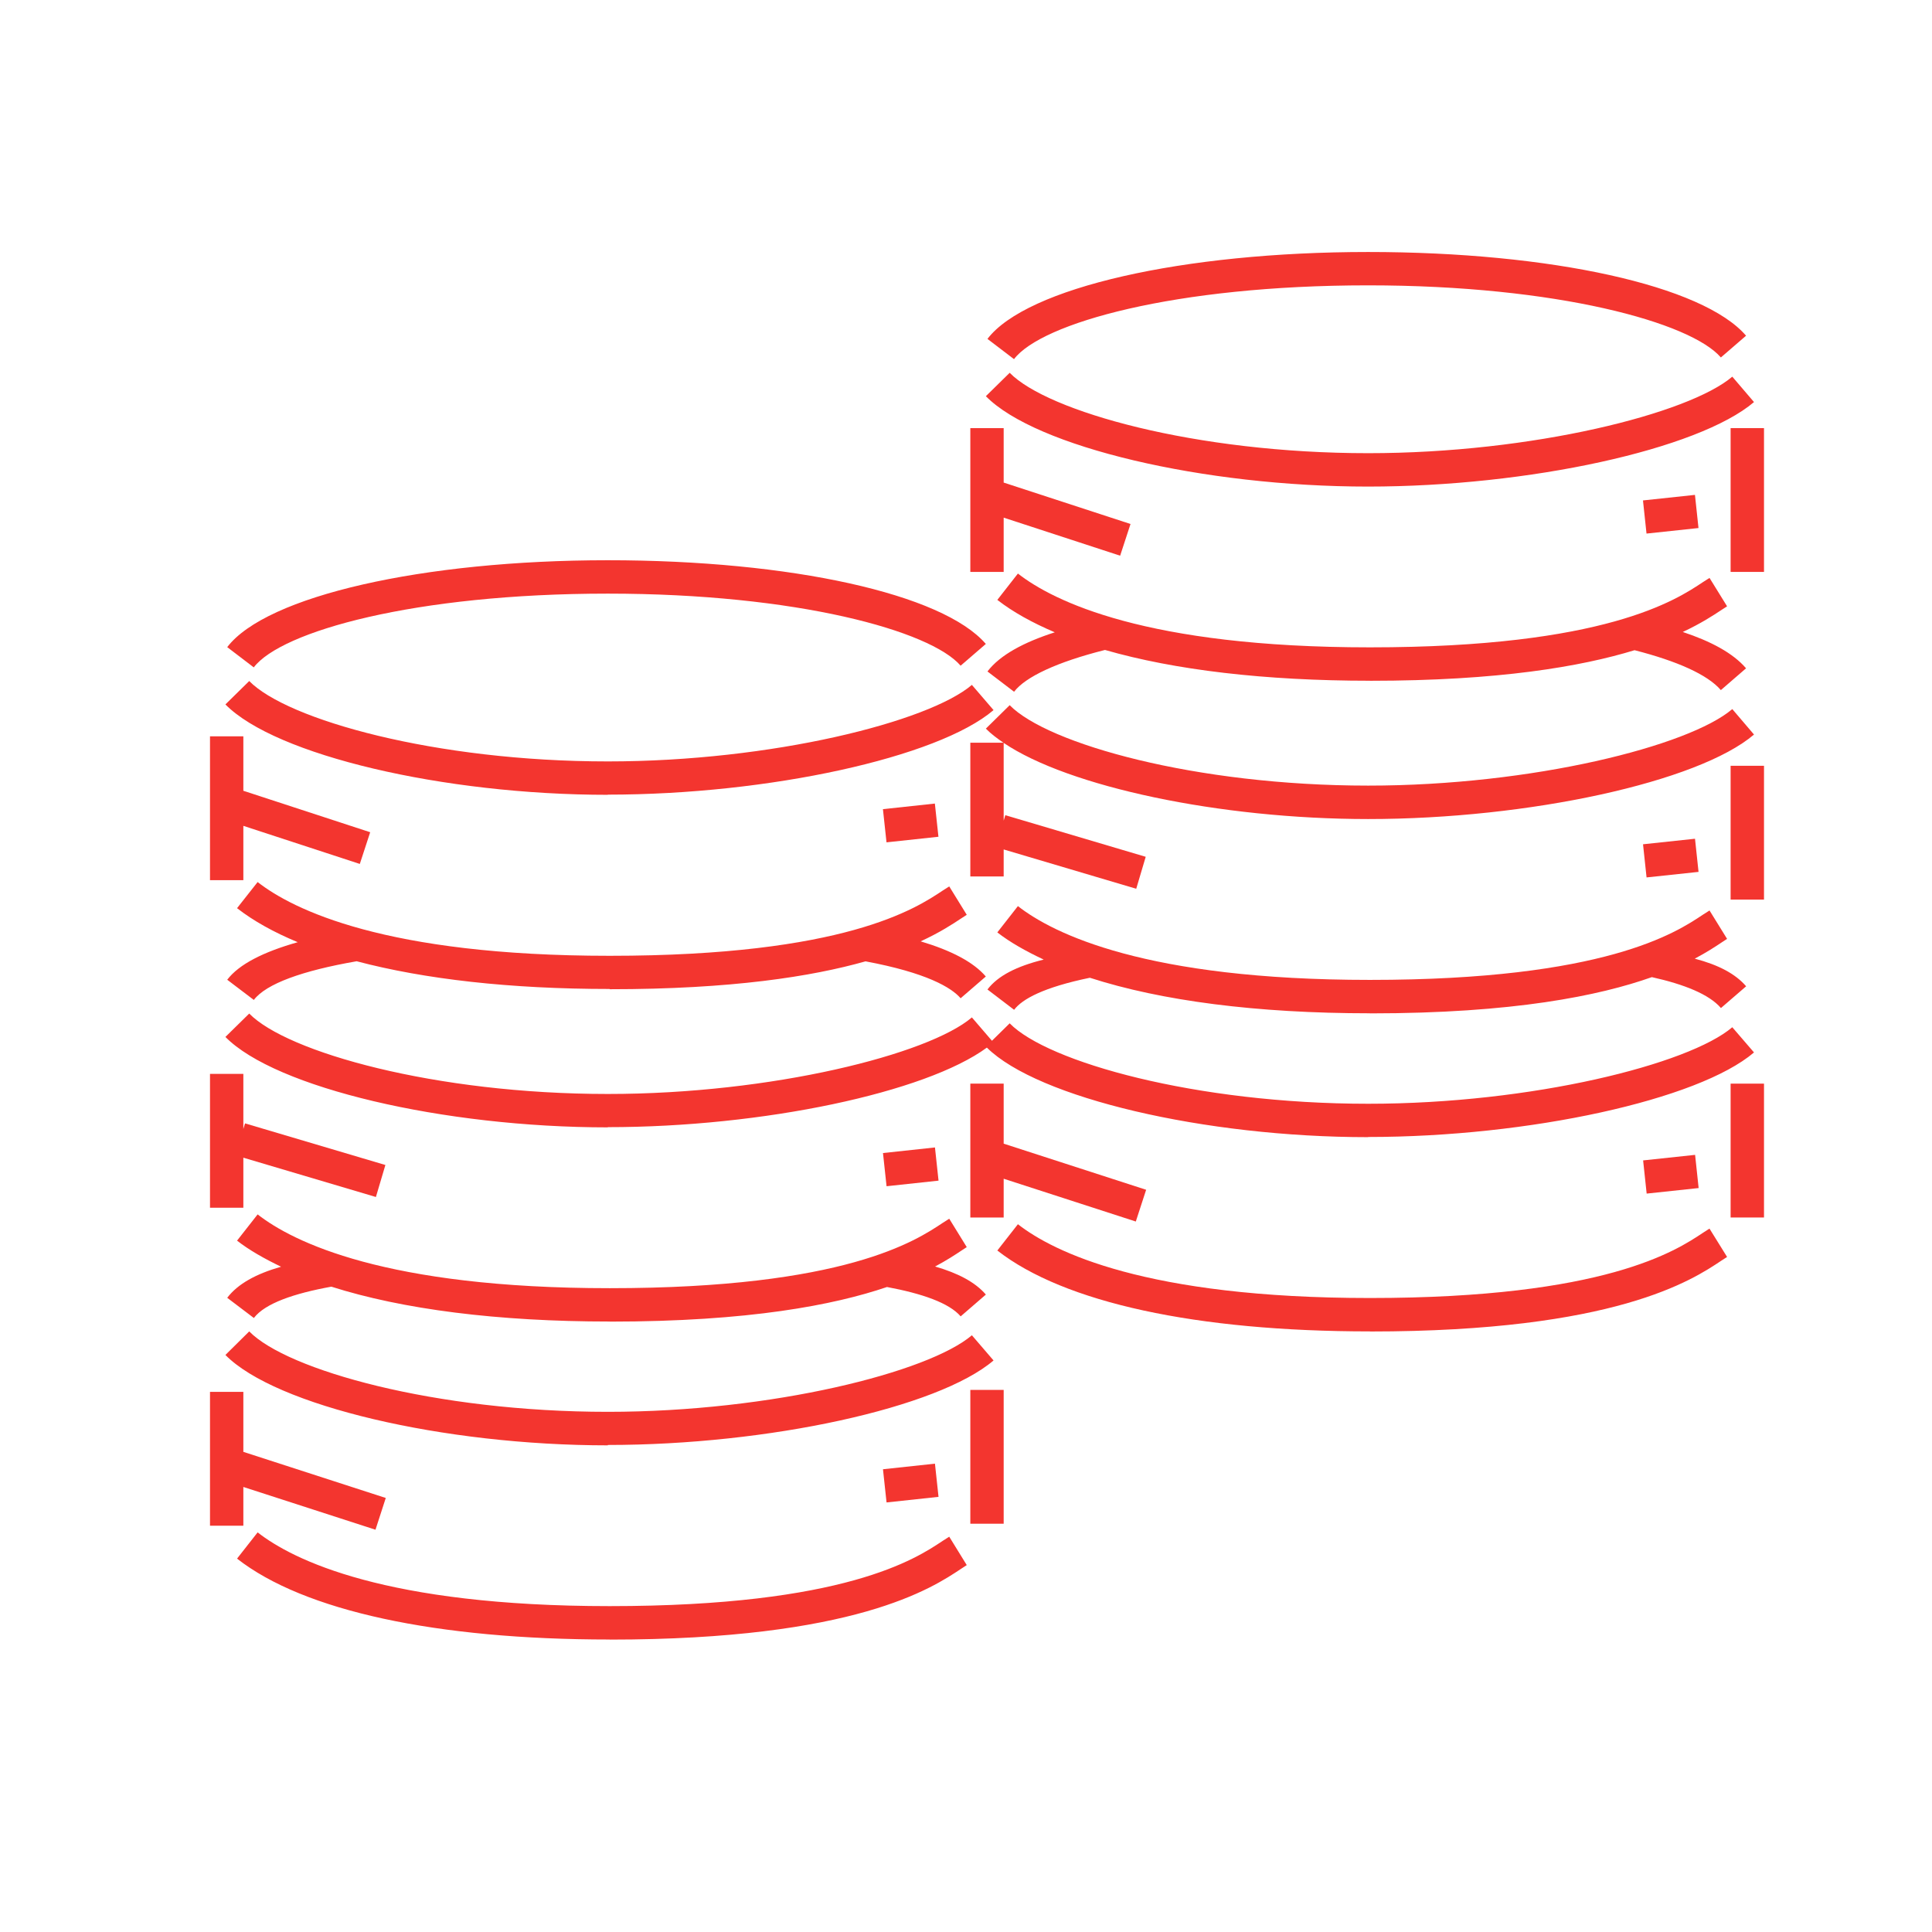
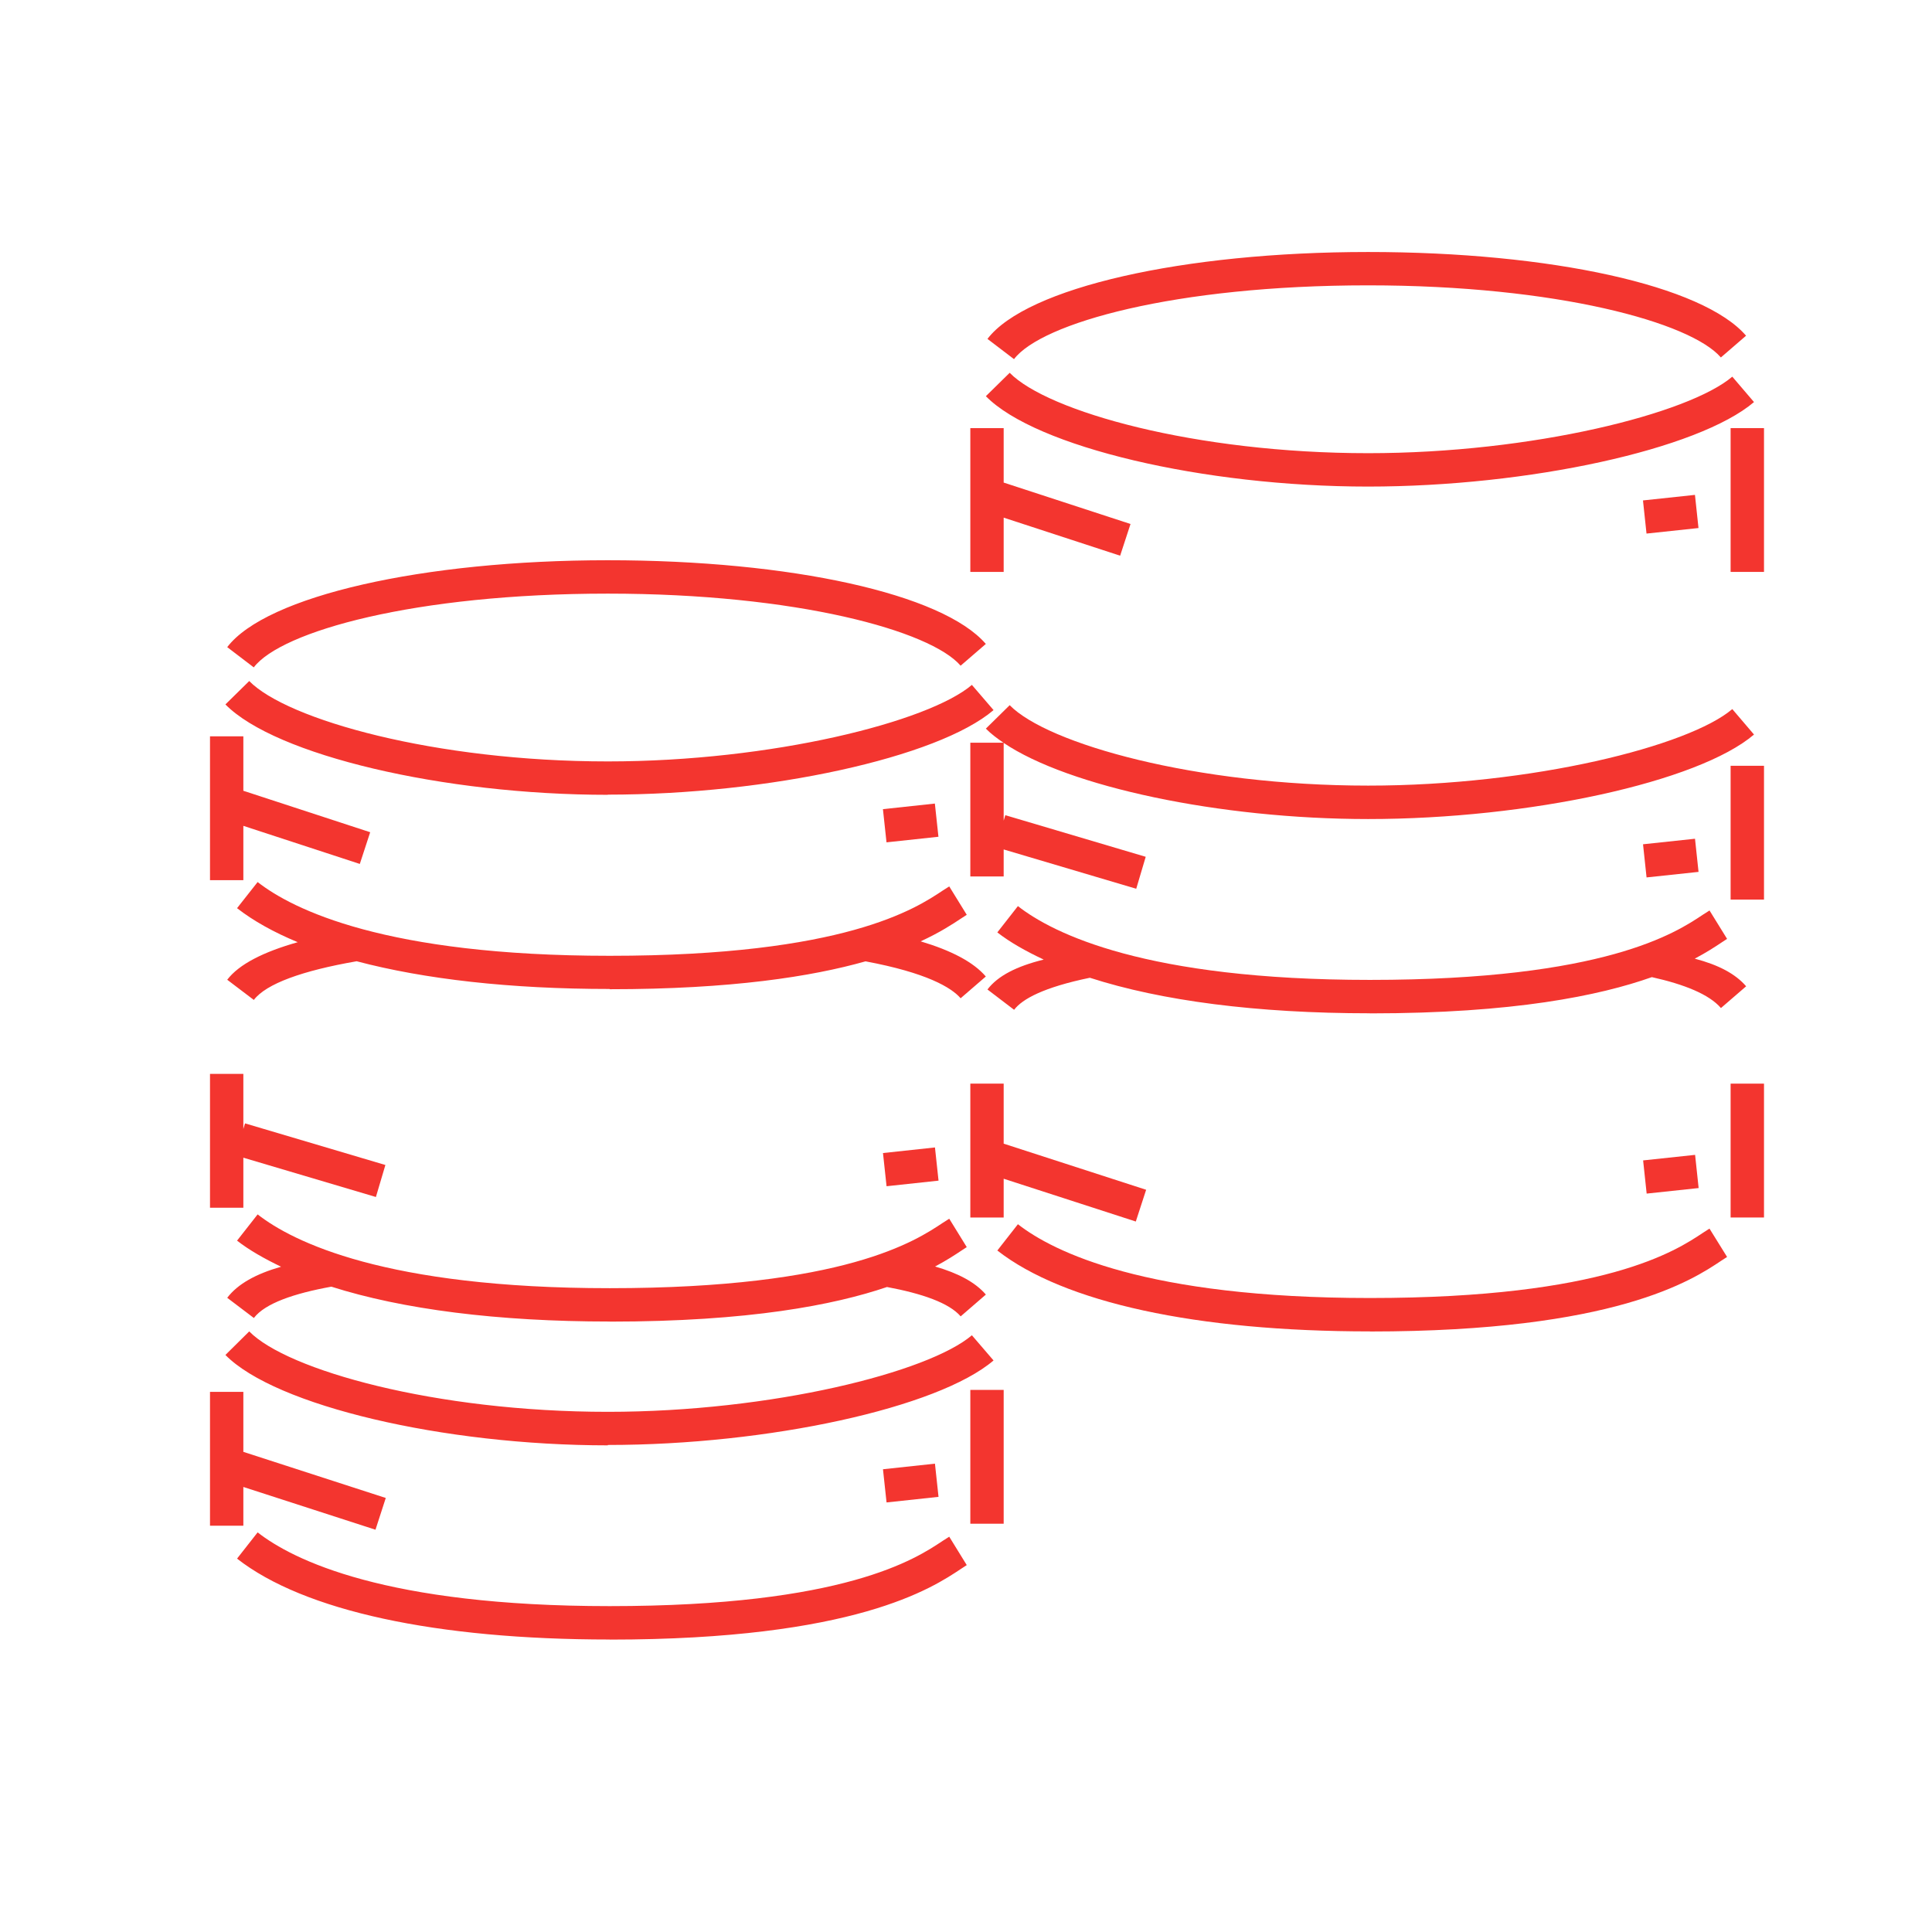
<svg xmlns="http://www.w3.org/2000/svg" version="1.1" width="46" height="46" viewBox="0 0 46 46">
  <style type="text/css">.st0{fill:#F3352F;}</style>
  <g class="st0">
    <path d="M22.444,36.688c-0.637,0.425-2.328,1.553-7.928,1.553c-5.34,0-7.544-1.101-8.382-1.756l-0.49,0.625c1.587,1.243,4.738,1.926,8.872,1.926v0.002c5.839,0,7.676-1.225,8.369-1.687l0.133-0.087l-0.417-0.676L22.444,36.688z" />
    <polygon points="5.794,35.404 8.94,36.422 9.185,35.666 5.794,34.568 5.794,33.14 5,33.14 5,36.326 5.794,36.326  " />
    <path d="M23.14,31.792c-1.031,0.88-4.761,1.823-8.668,1.823c-4.111,0-7.638-0.994-8.538-1.915l-0.567,0.561c1.186,1.207,5.185,2.152,9.105,2.152v-0.009c3.827,0,7.862-0.884,9.184-2.012L23.14,31.792z" />
    <rect x="21.068" y="34.922" transform="matrix(0.994 -0.107 0.107 0.994 -3.655 2.524)" width="1.245" height="0.795" />
    <path d="M5.41,30.9l0.632,0.479l0.003,0.001c0.265-0.347,0.952-0.583,1.844-0.745c1.695,0.539,3.95,0.83,6.627,0.83v0.002c3.321,0,5.346-0.397,6.603-0.824c0.834,0.156,1.478,0.378,1.754,0.699l0.6-0.519c-0.255-0.296-0.663-0.51-1.209-0.668c0.274-0.146,0.476-0.278,0.621-0.375l0.133-0.087l-0.417-0.676l-0.157,0.1c-0.637,0.424-2.328,1.554-7.928,1.554c-5.34,0-7.544-1.102-8.382-1.757l-0.49,0.625c0.292,0.228,0.654,0.431,1.048,0.621C6.094,30.331,5.662,30.569,5.41,30.9z" />
    <polygon points="5.794,27.564 8.95,28.5 9.176,27.738 5.834,26.747 5.794,26.881 5.794,25.569 5,25.569 5,28.755 5.794,28.755  " />
    <rect x="21.068" y="27.391" transform="matrix(0.994 -0.107 0.107 0.994 -2.849 2.481)" width="1.245" height="0.795" />
    <path d="M6.042,23.807h0.002c0.294-0.384,1.152-0.695,2.448-0.92c1.616,0.427,3.651,0.66,6.024,0.66v0.006c2.904,0,4.817-0.303,6.092-0.664c1.449,0.271,2.042,0.621,2.264,0.879l0.6-0.518c-0.297-0.346-0.823-0.619-1.552-0.837c0.462-0.213,0.764-0.412,0.964-0.545l0.134-0.087l-0.417-0.676l-0.157,0.1c-0.637,0.424-2.328,1.552-7.928,1.552c-5.337,0-7.542-1.1-8.382-1.756l-0.49,0.622c0.39,0.304,0.876,0.574,1.445,0.81c-0.819,0.232-1.397,0.525-1.679,0.894L6.042,23.807z" />
    <polygon points="5.794,19.663 8.567,20.57 8.814,19.815 5.794,18.828 5.794,17.532 5,17.532 5,20.956 5.794,20.956  " />
    <path d="M14.472,14.134c4.5,0,7.684,0.884,8.4,1.716l0.6-0.518c-1.025-1.193-4.642-1.993-9-1.993c-4.406,0-8.133,0.851-9.062,2.069l0.632,0.482C6.692,15.034,9.866,14.134,14.472,14.134z" />
    <path d="M14.472,18.92c3.827,0,7.862-0.884,9.184-2.013l-0.516-0.6c-1.031,0.88-4.761,1.822-8.668,1.822c-4.111,0-7.638-0.993-8.538-1.914l-0.567,0.557c1.186,1.207,5.185,2.152,9.105,2.152V18.92z" />
    <rect x="21.067" y="19.202" transform="matrix(0.994 -0.107 0.107 0.994 -1.973 2.433)" width="1.244" height="0.795" />
    <path d="M40.547,29.352c-0.637,0.424-2.329,1.553-7.929,1.553c-5.337,0-7.542-1.101-8.382-1.757l-0.49,0.626c1.59,1.242,4.74,1.926,8.872,1.926v0.002c5.84,0,7.678-1.226,8.369-1.688l0.134-0.087l-0.419-0.675L40.547,29.352z" />
    <polygon points="23.897,28.065 27.043,29.084 27.289,28.328 23.897,27.23 23.897,25.801 23.103,25.801 23.103,28.988 23.897,28.988  " />
    <rect x="23.103" y="33.093" width="0.794" height="3.186" />
-     <path d="M41.245,24.458c-1.031,0.88-4.761,1.822-8.669,1.822c-4.111,0-7.636-0.994-8.536-1.915l-0.422,0.415l-0.478-0.556c-1.031,0.88-4.761,1.823-8.668,1.823c-4.111,0-7.638-0.994-8.538-1.915l-0.567,0.557c1.186,1.208,5.185,2.153,9.105,2.153v-0.005c3.691,0,7.567-0.823,9.025-1.894c1.21,1.197,5.181,2.132,9.076,2.132l0.003-0.004c3.827,0,7.864-0.884,9.186-2.013L41.245,24.458z" />
    <rect x="39.168" y="27.584" transform="matrix(0.994 -0.106 0.106 0.994 -2.735 4.362)" width="1.245" height="0.795" />
    <path d="M41.121,22.354l-0.418-0.676l-0.157,0.1c-0.637,0.425-2.328,1.553-7.928,1.553c-5.337,0-7.543-1.101-8.382-1.757l-0.49,0.626c0.306,0.239,0.687,0.451,1.104,0.647c-0.648,0.16-1.091,0.387-1.339,0.712l0.632,0.482h0.004c0.195-0.256,0.703-0.534,1.802-0.761c1.7,0.549,3.969,0.846,6.669,0.846v0.002c3.422,0,5.464-0.421,6.712-0.863c0.771,0.172,1.364,0.409,1.645,0.736l0.6-0.518c-0.258-0.299-0.659-0.509-1.224-0.658c0.282-0.149,0.488-0.284,0.636-0.383L41.121,22.354z" />
    <path d="M41.245,16.883c-1.031,0.88-4.759,1.822-8.669,1.822c-4.111,0-7.636-0.994-8.536-1.915l-0.567,0.558c0.112,0.115,0.257,0.226,0.418,0.335h-0.788v3.185h0.794v-0.643l3.156,0.936l0.226-0.761l-3.343-0.991l-0.039,0.131v-1.852c1.535,1.04,5.133,1.813,8.676,1.813c3.827,0,7.864-0.881,9.189-2.012L41.245,16.883z" />
    <rect x="39.168" y="20.054" transform="matrix(0.994 -0.106 0.106 0.994 -1.939 4.32)" width="1.245" height="0.794" />
-     <path d="M41.121,14.436l-0.418-0.676l-0.157,0.1c-0.638,0.425-2.328,1.553-7.928,1.553c-5.335,0-7.542-1.101-8.382-1.757l-0.49,0.627c0.371,0.289,0.835,0.545,1.368,0.772c-0.73,0.235-1.301,0.536-1.603,0.932l0.632,0.482l0.002,0.001c0.27-0.354,1.021-0.707,2.164-0.995c1.657,0.477,3.798,0.733,6.309,0.733v0.001c3.07,0,5.027-0.339,6.3-0.728c1.01,0.258,1.738,0.581,2.055,0.95l0.6-0.519c-0.312-0.364-0.841-0.644-1.507-0.865c0.437-0.205,0.727-0.395,0.921-0.524L41.121,14.436z" />
    <polygon points="23.897,12.325 26.67,13.231 26.917,12.476 23.897,11.49 23.897,10.193 23.103,10.193 23.103,13.617 23.897,13.617  " />
    <rect x="41.205" y="25.801" width="0.795" height="3.187" />
    <rect x="41.205" y="18.233" width="0.795" height="3.186" />
    <rect x="41.205" y="10.193" width="0.795" height="3.424" />
    <path d="M32.573,6.794c4.5,0,7.685,0.885,8.4,1.717l0.6-0.518C40.549,6.8,36.932,6,32.573,6c-4.406,0-8.132,0.85-9.062,2.069l0.632,0.482C24.793,7.694,27.967,6.794,32.573,6.794z" />
    <path d="M41.762,9.573l-0.517-0.605c-1.031,0.88-4.759,1.822-8.669,1.822c-4.111,0-7.636-0.993-8.536-1.914l-0.567,0.557c1.182,1.207,5.181,2.152,9.1,2.152C36.4,11.585,40.437,10.7,41.762,9.573z" />
    <rect x="39.169" y="11.864" transform="matrix(0.994 -0.106 0.106 0.994 -1.073 4.274)" width="1.245" height="0.794" />
  </g>
</svg>